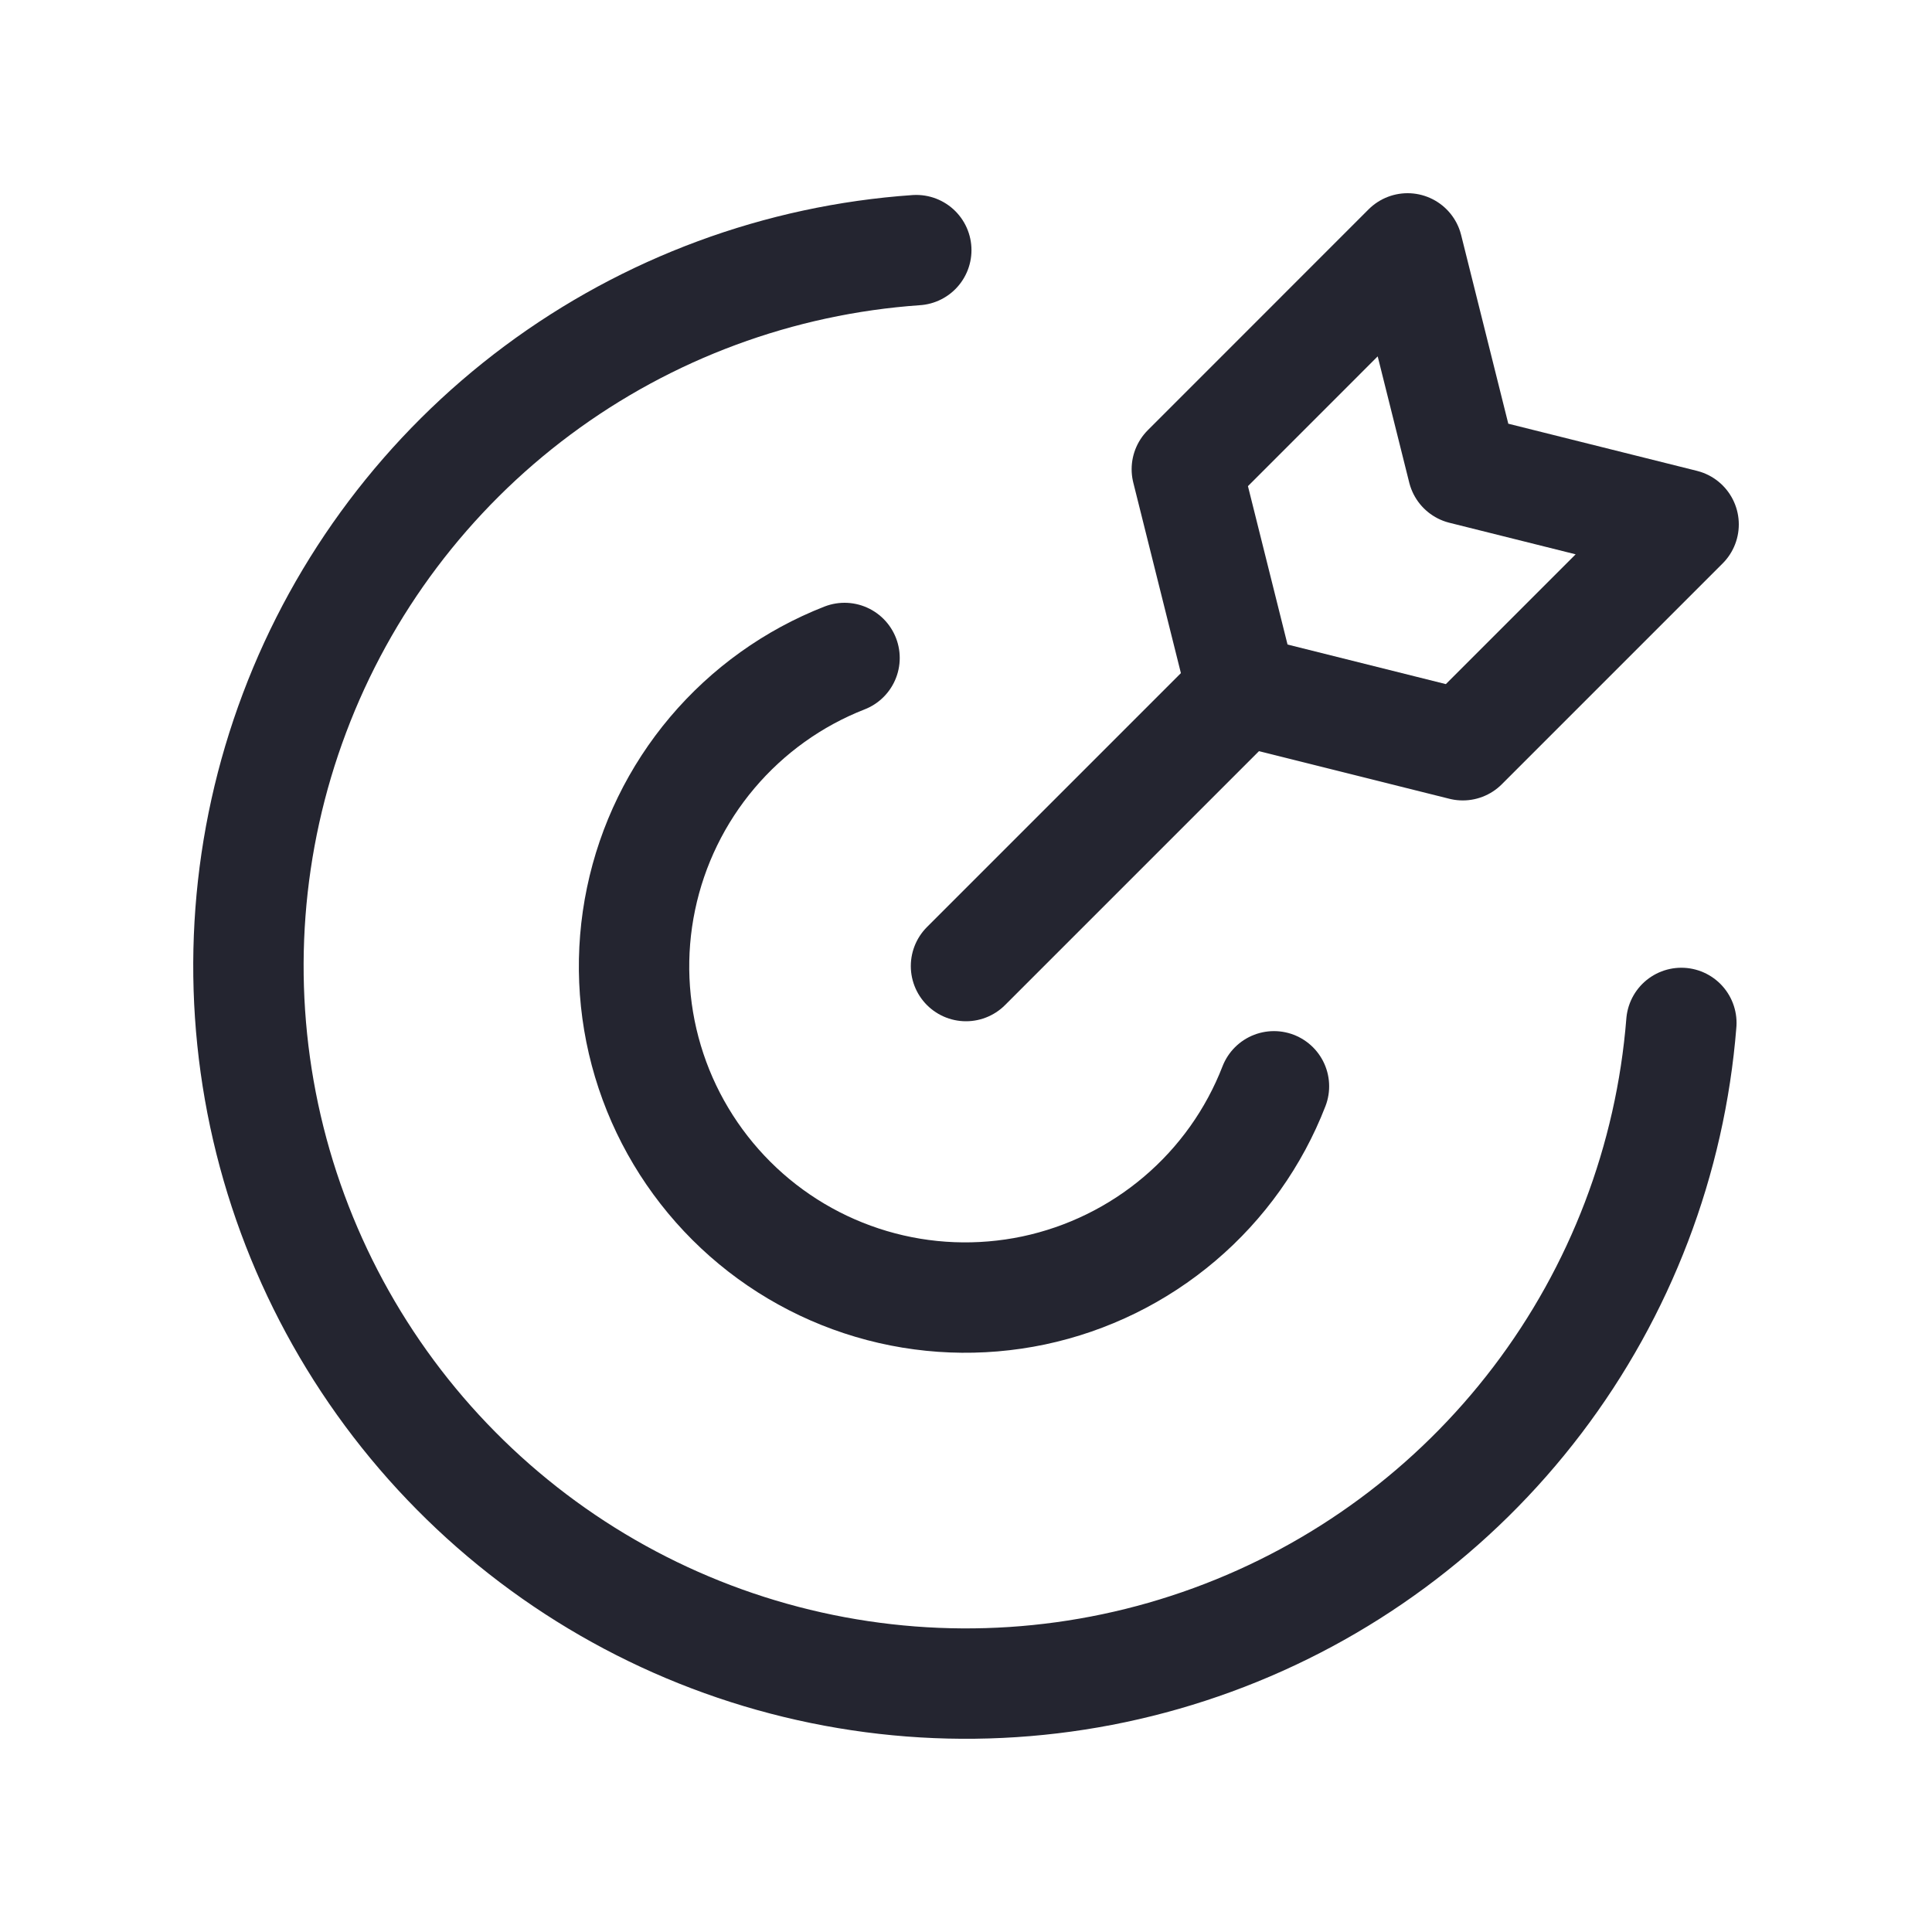
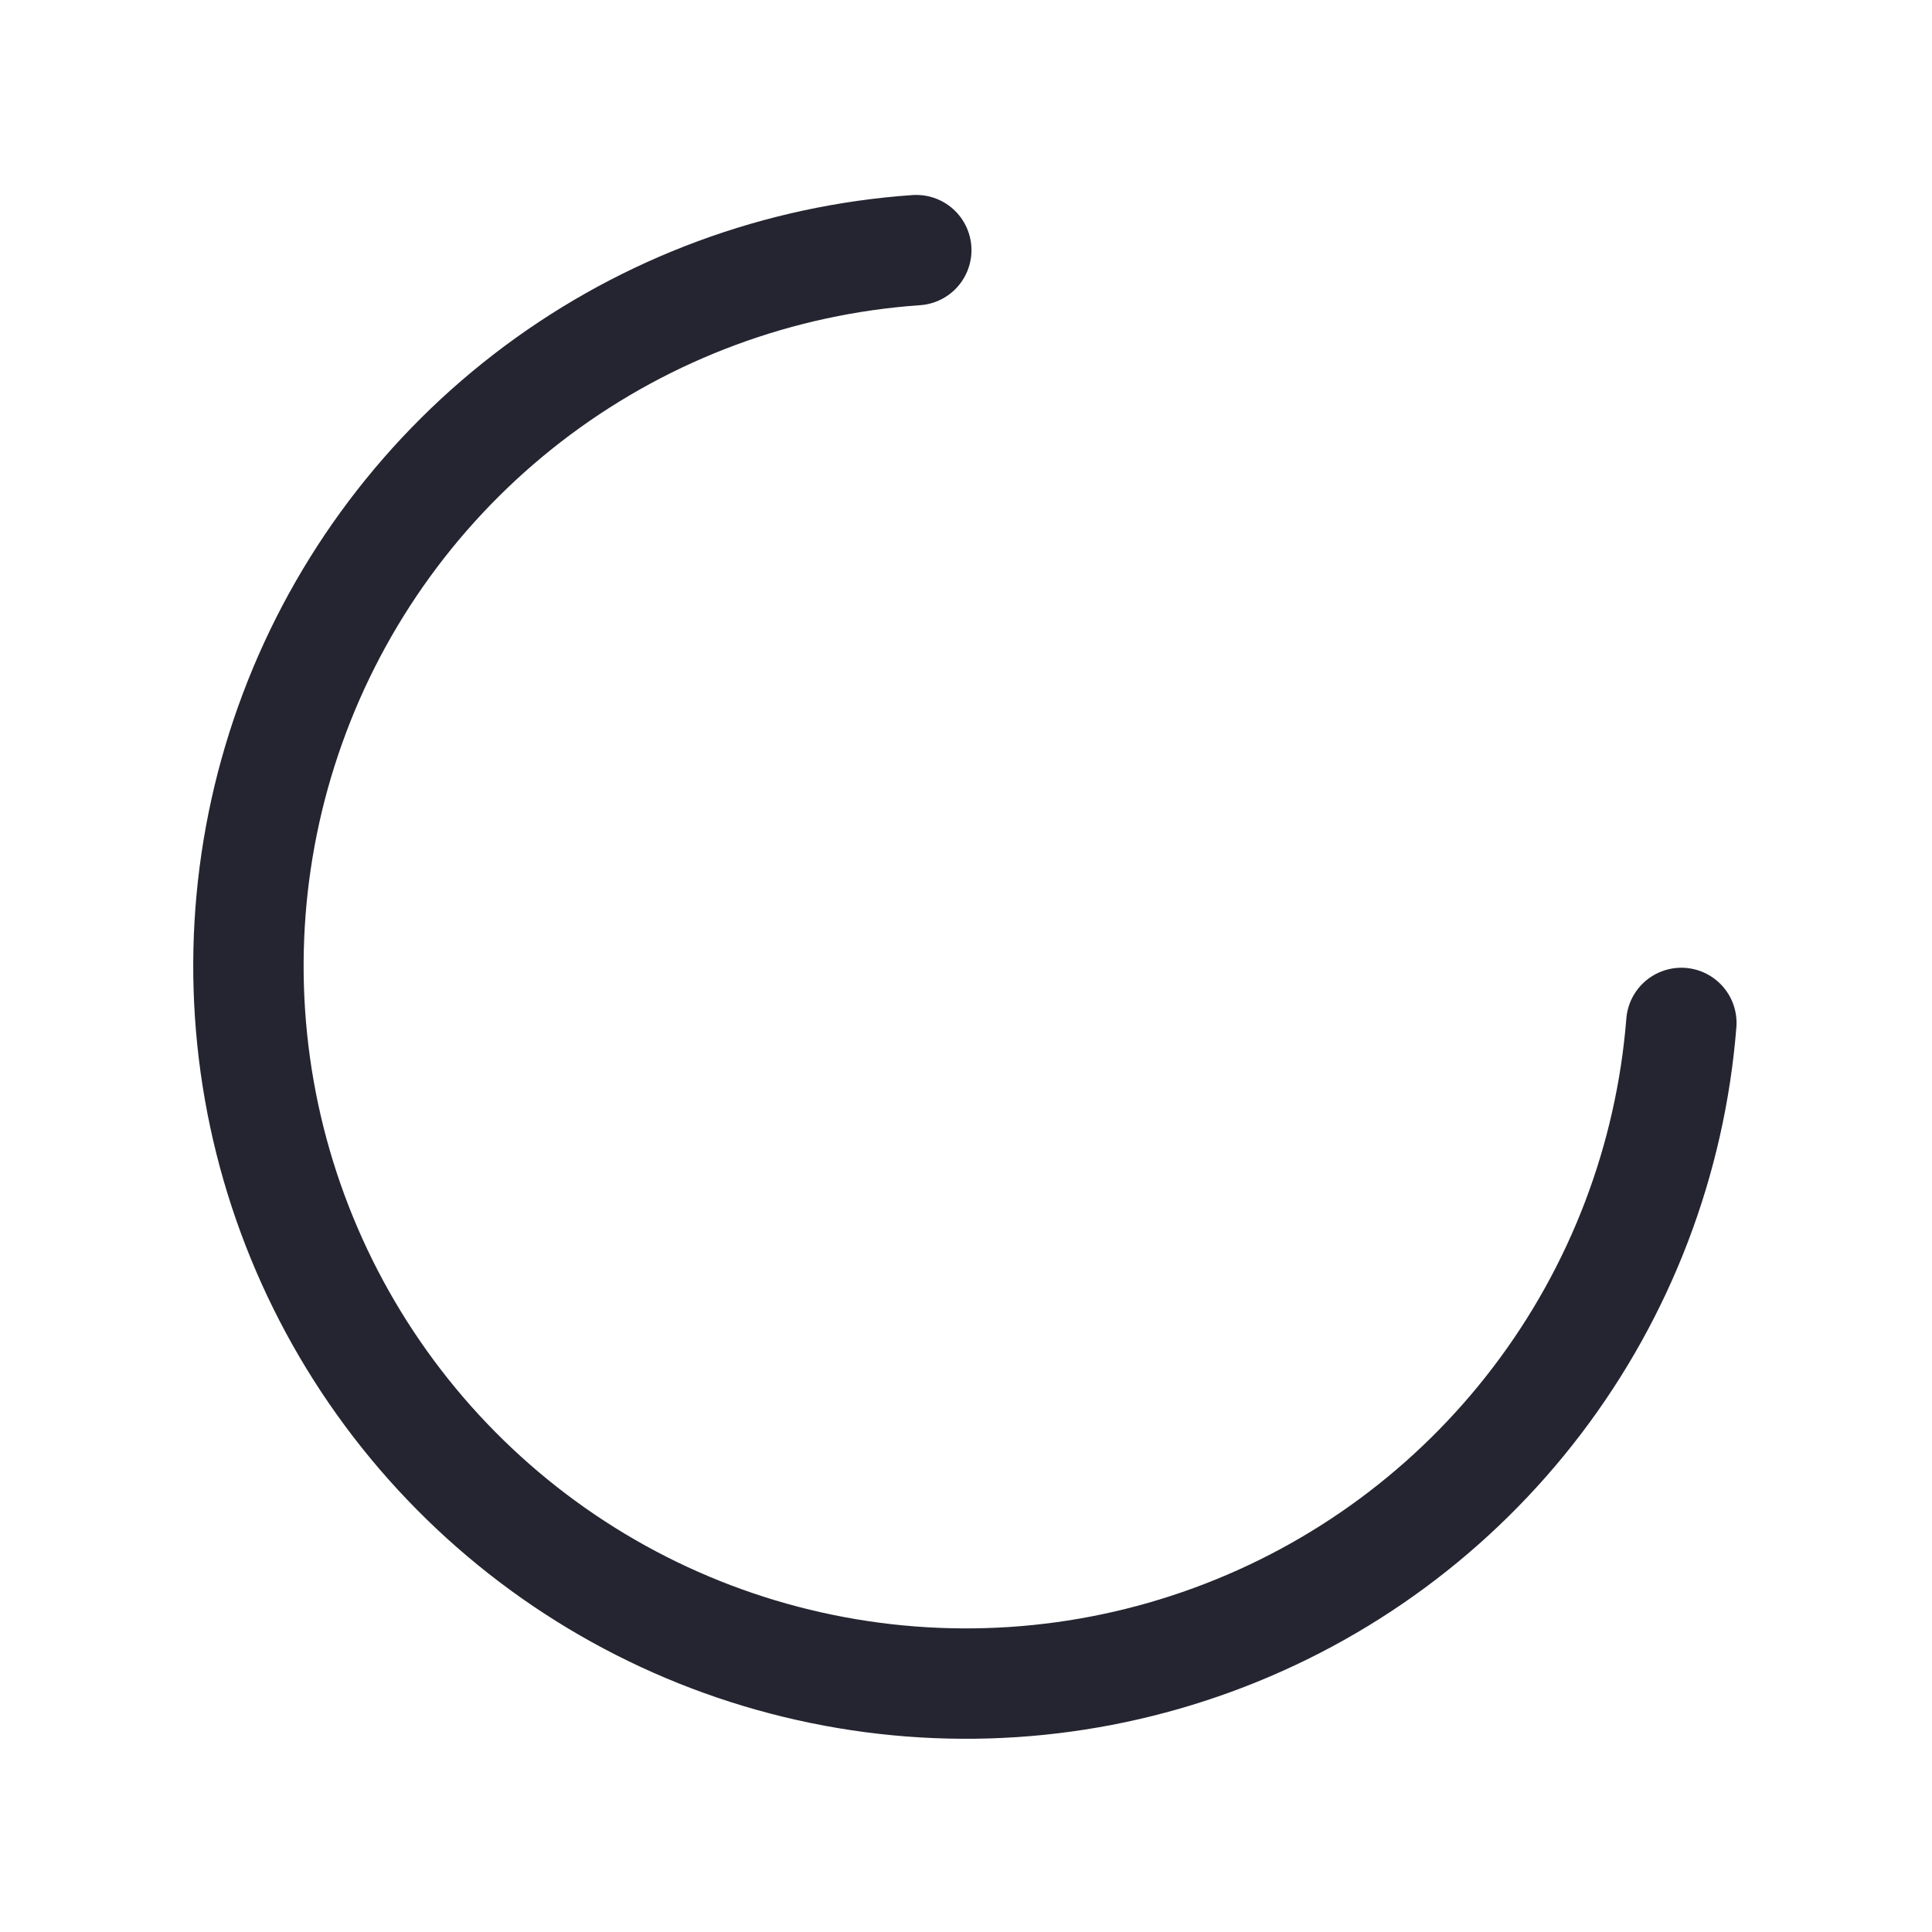
<svg xmlns="http://www.w3.org/2000/svg" width="30" height="30" viewBox="0 0 30 30" fill="none">
  <path d="M26.108 15.884C25.939 18.01 25.163 20.044 23.872 21.742C22.581 23.441 20.83 24.733 18.826 25.465C16.823 26.198 14.651 26.34 12.569 25.874C10.487 25.409 8.582 24.355 7.082 22.839C5.581 21.323 4.547 19.408 4.102 17.322C3.658 15.235 3.821 13.065 4.574 11.069C5.326 9.073 6.636 7.335 8.347 6.061C10.059 4.787 12.1 4.032 14.228 3.884" stroke="#242530" stroke-width="1.714" stroke-linecap="round" stroke-linejoin="round" />
-   <path d="M19.782 16.868C19.473 17.665 18.97 18.372 18.318 18.925C17.666 19.479 16.887 19.861 16.051 20.038C15.214 20.214 14.347 20.18 13.528 19.937C12.708 19.694 11.962 19.251 11.357 18.647C10.752 18.043 10.306 17.298 10.061 16.479C9.816 15.66 9.779 14.793 9.954 13.956C10.128 13.12 10.509 12.339 11.06 11.687C11.612 11.034 12.318 10.528 13.114 10.217" stroke="#242530" stroke-width="1.714" stroke-linecap="round" stroke-linejoin="round" />
-   <path d="M15 15.001L19.286 10.715" stroke="#242530" stroke-width="1.714" stroke-linecap="round" stroke-linejoin="round" />
-   <path d="M22.714 11.572L19.286 10.715L18.429 7.286L21.857 3.857L22.714 7.286L26.143 8.143L22.714 11.572Z" stroke="#242530" stroke-width="1.714" stroke-linecap="round" stroke-linejoin="round" />
</svg>